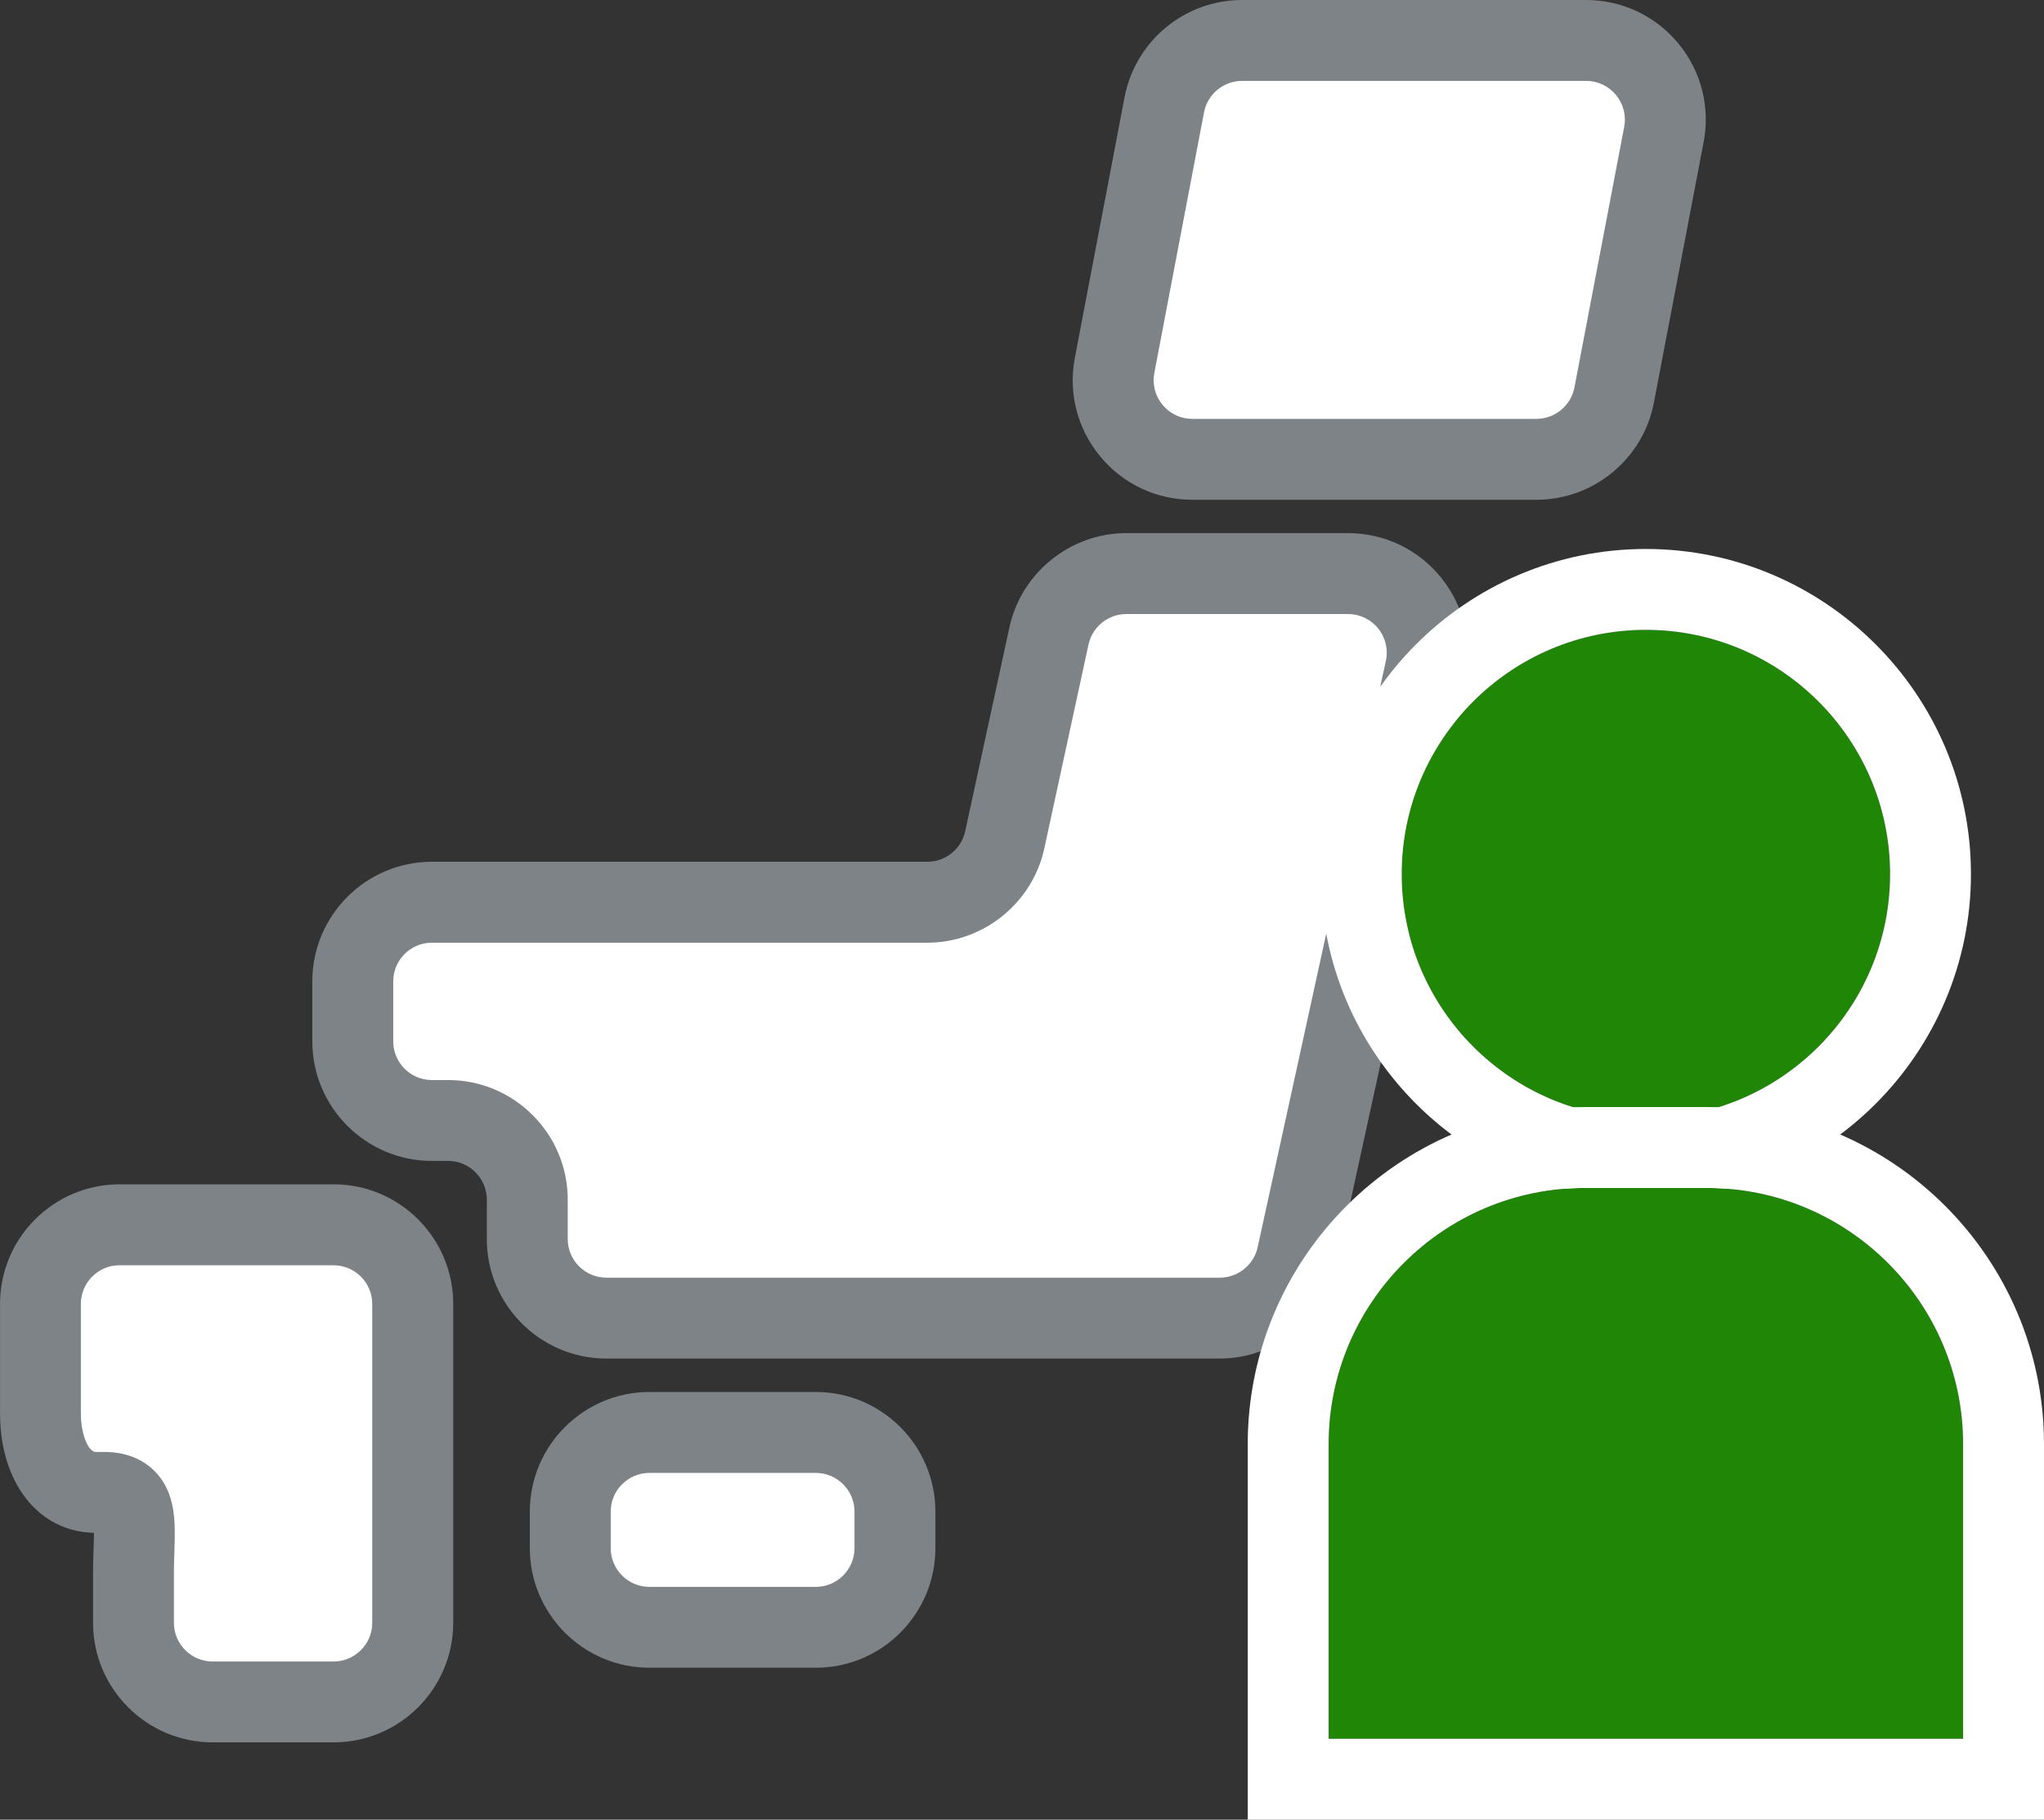
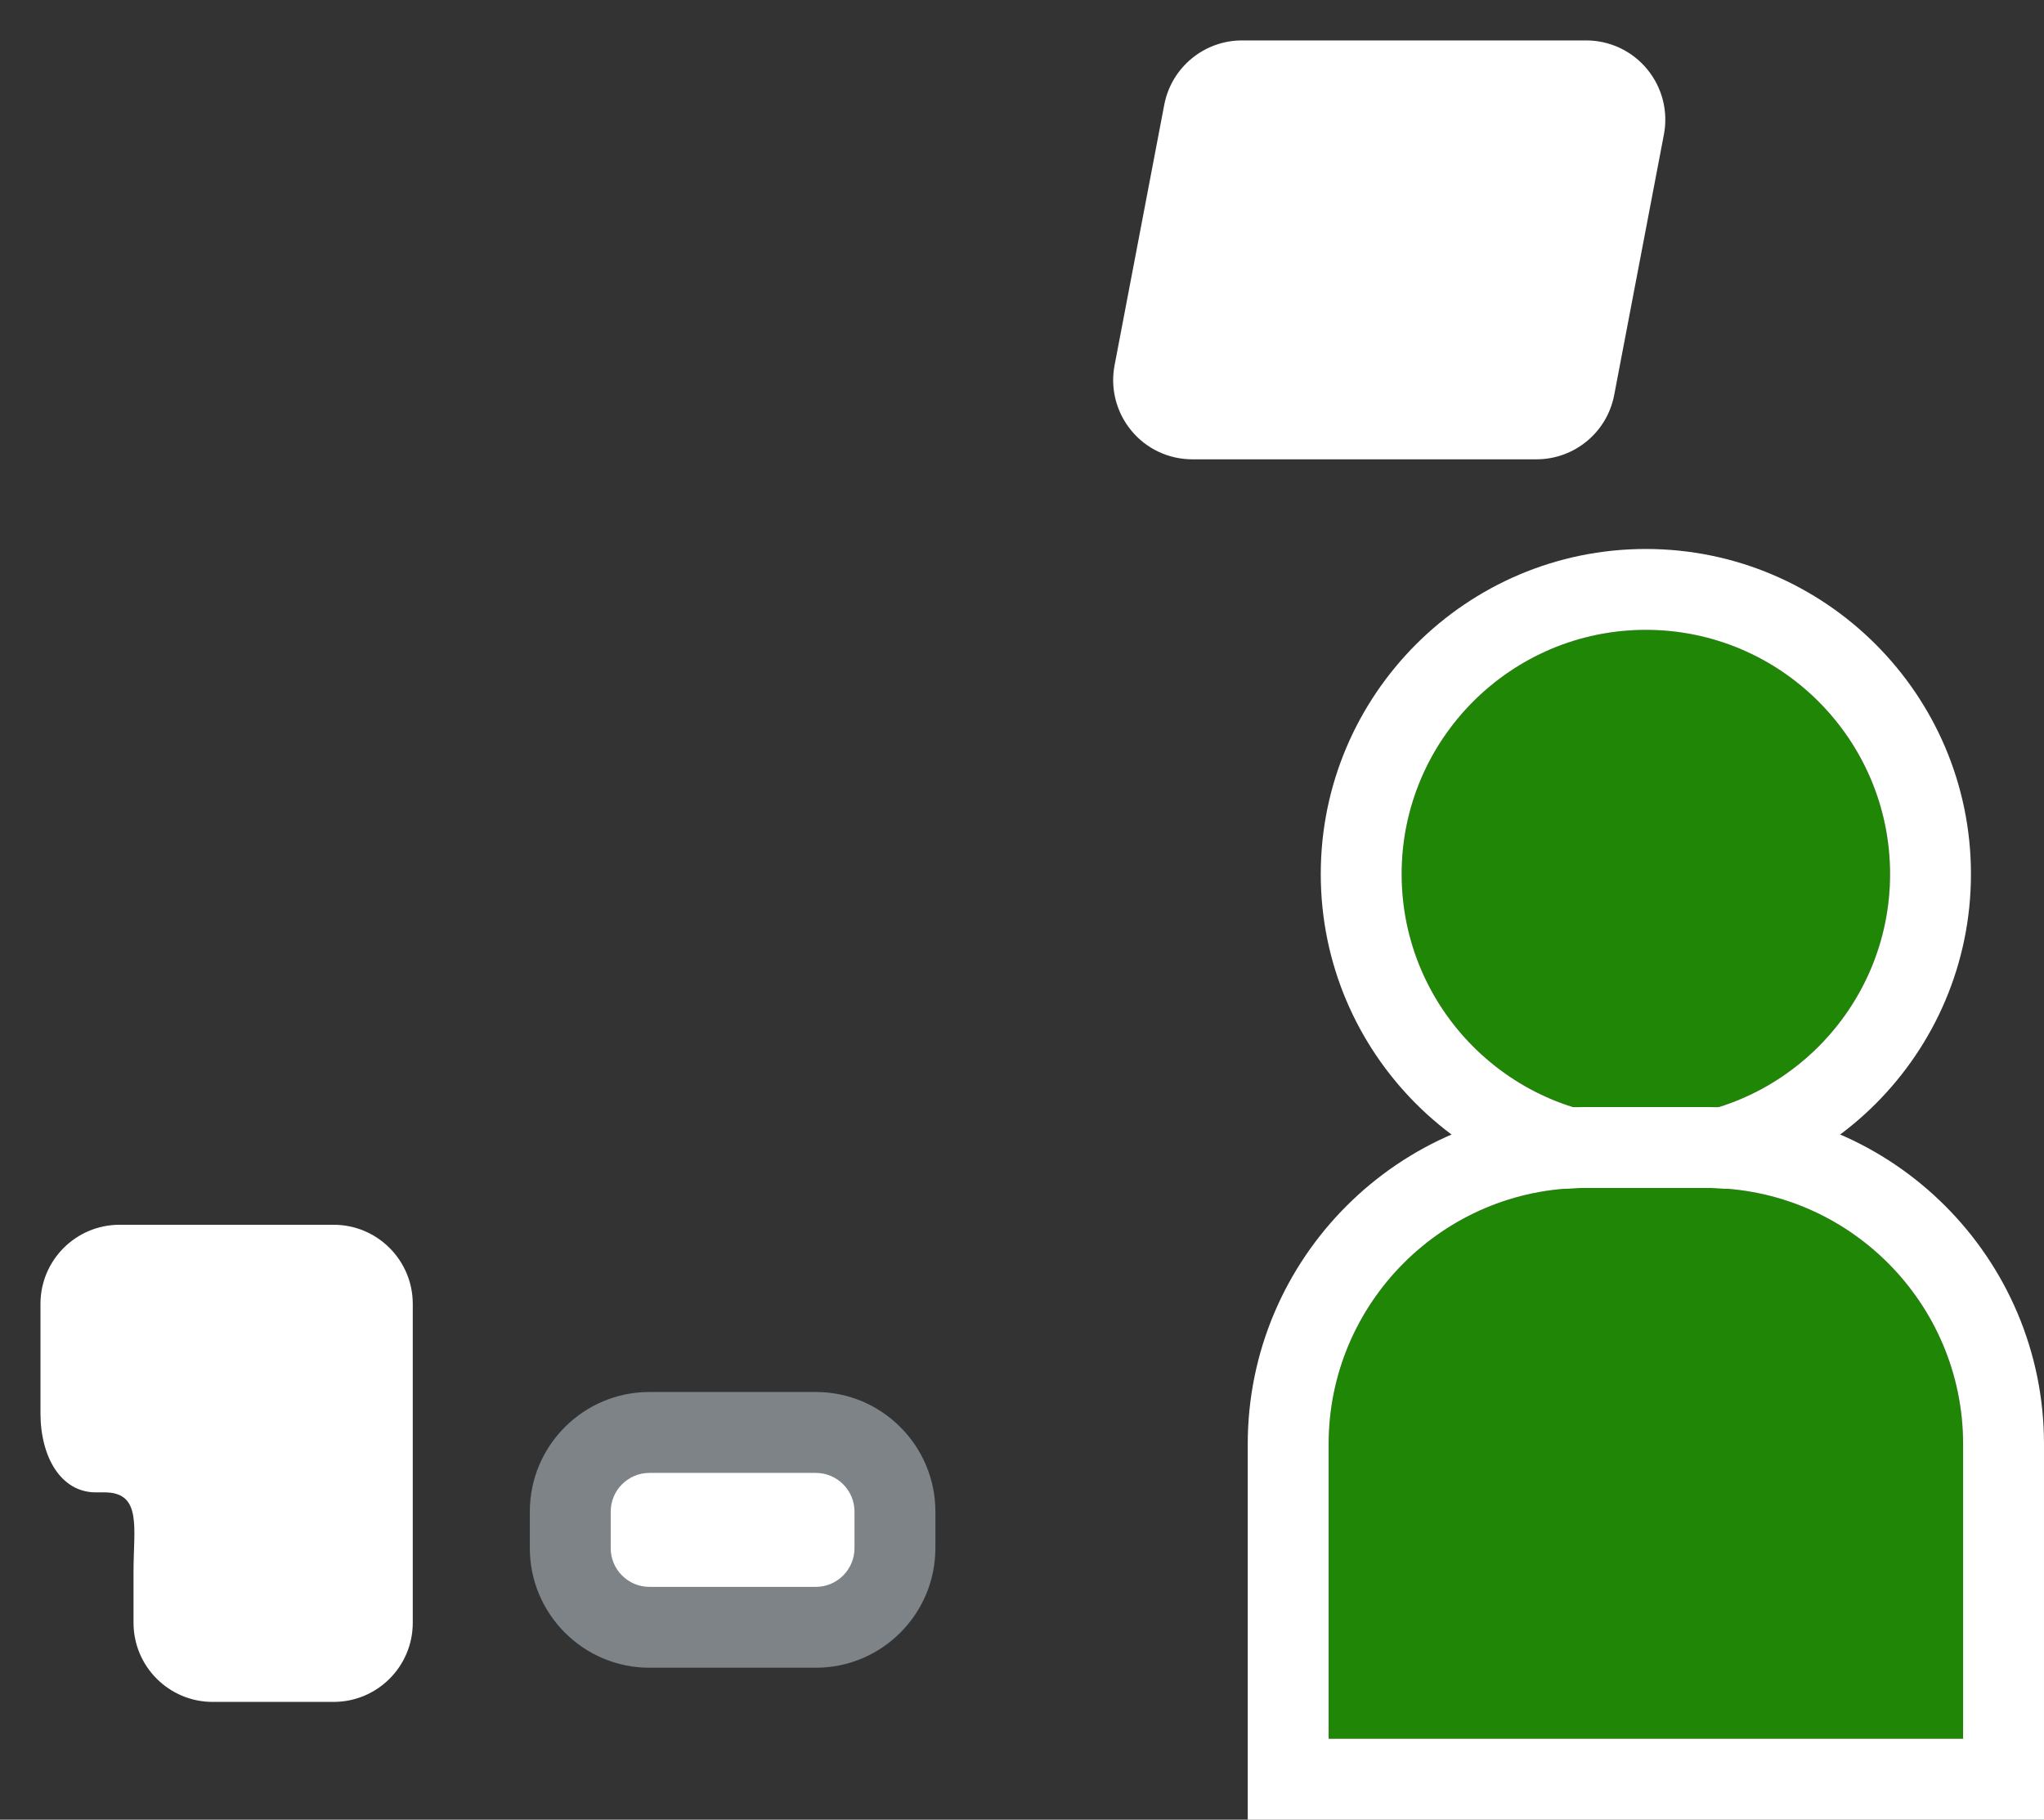
<svg xmlns="http://www.w3.org/2000/svg" id="b" viewBox="0 0 75.804 67.484">
  <rect x="0" y="0" width="75.804" height="67.484" fill="#333333" stroke="none" />
  <defs>
    <style>.d{fill:#fff;}.e{fill:#208605;}.f{fill:#7e8387;}</style>
  </defs>
  <g id="c">
    <g>
      <g>
        <path class="d" d="M24.083,53.124h6.171c1.62,0,2.936,1.315,2.936,2.936v1.354c0,1.62-1.315,2.936-2.936,2.936h-6.171c-1.619,0-2.934-1.315-2.934-2.934v-1.358c0-1.619,1.315-2.934,2.934-2.934Z" />
        <path class="f" d="M30.256,61.849h-6.171c-2.445,0-4.436-1.99-4.436-4.436v-1.354c0-2.446,1.99-4.436,4.436-4.436h6.171c2.444,0,4.434,1.99,4.434,4.436v1.354c0,2.446-1.989,4.436-4.434,4.436Zm-6.171-7.225c-.792,0-1.436,.644-1.436,1.436v1.354c0,.792,.644,1.436,1.436,1.436h6.171c.79,0,1.434-.644,1.434-1.436v-1.354c0-.792-.644-1.436-1.434-1.436h-6.171Z" />
      </g>
      <g>
        <path class="d" d="M4.951,45.421h-.515c-1.621,0-2.935,1.315-2.935,2.935v4.053c0,1.621,.756,2.936,2.05,2.936h.324c1.4,0,1.077,1.313,1.077,2.935v1.901c0,1.62,1.314,2.935,2.935,2.935h4.485c1.621,0,2.936-1.314,2.936-2.935v-11.825c0-1.619-1.314-2.935-2.936-2.935H4.951Z" />
-         <path class="f" d="M12.37,64.616H7.886c-2.445,0-4.435-1.989-4.435-4.435v-1.901c0-.287,.009-.564,.019-.828,.006-.188,.014-.413,.014-.607-2.055-.039-3.483-1.852-3.483-4.436v-4.053c0-2.445,1.99-4.435,4.436-4.435h7.935c2.445,0,4.436,1.989,4.436,4.435v11.825c0,2.445-1.99,4.435-4.436,4.435Zm-7.935-17.694c-.792,0-1.436,.644-1.436,1.435v4.053c0,.822,.291,1.437,.551,1.437h.323c.972,0,1.558,.396,1.878,.727,.79,.817,.752,1.917,.716,2.982-.008,.231-.017,.475-.017,.726v1.901c0,.791,.644,1.435,1.435,1.435h4.484c.792,0,1.436-.644,1.436-1.435v-11.825c0-.791-.644-1.435-1.436-1.435H4.436Z" />
      </g>
      <g>
-         <path class="d" d="M41.769,21.272c-1.381,0-2.576,.965-2.867,2.313l-1.64,7.562c-.292,1.35-1.487,2.313-2.868,2.313H16.018c-1.62,0-2.934,1.315-2.934,2.936v2.222c0,1.619,1.314,2.936,2.934,2.936h.602c1.62,0,2.936,1.315,2.936,2.935v1.462c0,1.619,1.314,2.934,2.935,2.934h22.751c1.378,0,2.57-.96,2.866-2.307l4.755-21.742c.191-.865-.024-1.774-.58-2.466-.557-.693-1.398-1.096-2.288-1.096h-8.224Z" />
-         <path class="f" d="M45.24,50.383H22.489c-2.445,0-4.435-1.989-4.435-4.434v-1.461c0-.791-.644-1.435-1.436-1.435h-.602c-2.444,0-4.434-1.99-4.434-4.436v-2.222c0-2.446,1.989-4.436,4.434-4.436h18.377c.671,0,1.261-.475,1.402-1.13l1.64-7.563c.437-2.024,2.26-3.495,4.333-3.495h8.224c1.351,0,2.61,.604,3.457,1.656,.848,1.053,1.167,2.413,.876,3.73l-4.754,21.738c-.444,2.021-2.266,3.487-4.332,3.487Zm-29.223-15.423c-.79,0-1.434,.644-1.434,1.436v2.222c0,.792,.644,1.436,1.434,1.436h.602c2.445,0,4.436,1.989,4.436,4.435v1.461c0,.791,.644,1.434,1.435,1.434h22.751c.668,0,1.258-.475,1.401-1.129l4.754-21.741c.094-.42-.013-.87-.282-1.205-.275-.341-.683-.537-1.12-.537h-8.224c-.671,0-1.26,.475-1.401,1.129l-1.64,7.564c-.438,2.025-2.261,3.495-4.334,3.495H16.018Z" />
-       </g>
+         </g>
      <g>
        <path class="d" d="M59.864,14.651c-.265,1.382-1.472,2.383-2.885,2.383h-12.76c-.876,0-1.706-.388-2.261-1.064-.559-.676-.787-1.563-.623-2.422l1.843-9.664c.265-1.382,1.474-2.385,2.885-2.385h12.763c.874,0,1.703,.39,2.26,1.066,.558,.675,.786,1.563,.622,2.422l-1.844,9.664Z" />
-         <path class="f" d="M56.979,18.534h-12.76c-1.332,0-2.578-.587-3.42-1.612-.844-1.02-1.187-2.354-.936-3.657l1.842-9.661c.401-2.089,2.234-3.604,4.358-3.604h12.763c1.326,0,2.571,.587,3.416,1.61,.846,1.021,1.188,2.355,.939,3.658l-1.845,9.665c-.399,2.086-2.232,3.601-4.358,3.601ZM46.064,3c-.688,0-1.281,.491-1.412,1.168l-1.842,9.661c-.081,.422,.029,.853,.304,1.184,.273,.333,.675,.521,1.105,.521h12.76c.688,0,1.282-.49,1.411-1.165l1.845-9.663c.081-.422-.03-.854-.304-1.184-.274-.332-.677-.522-1.104-.522h-12.763Z" />
      </g>
    </g>
    <g>
      <g>
        <path class="e" d="M61.038,23.359c-4.993,0-9.056,4.062-9.056,9.056s4.062,9.056,9.056,9.056,9.057-4.062,9.057-9.056-4.062-9.056-9.057-9.056Z" />
        <path class="d" d="M61.038,23.359c4.994,0,9.057,4.062,9.057,9.056s-4.062,9.056-9.057,9.056-9.056-4.062-9.056-9.056,4.062-9.056,9.056-9.056m0-3c-6.648,0-12.056,5.408-12.056,12.056s5.408,12.056,12.056,12.056,12.057-5.408,12.057-12.056-5.409-12.056-12.057-12.056h0Z" />
      </g>
      <g>
        <path class="e" d="M63.305,44.056h-4.532c-5.237,0-9.499,4.261-9.499,9.499v10.929h23.53v-10.929c0-5.238-4.262-9.499-9.499-9.499Z" />
        <path class="d" d="M63.305,44.056c5.237,0,9.499,4.261,9.499,9.499v10.929h-23.53v-10.929c0-5.238,4.262-9.499,9.499-9.499h4.532m0-3h-4.532c-6.892,0-12.499,5.607-12.499,12.499v13.929h29.53v-13.929c0-6.892-5.607-12.499-12.499-12.499h0Z" />
      </g>
    </g>
  </g>
</svg>